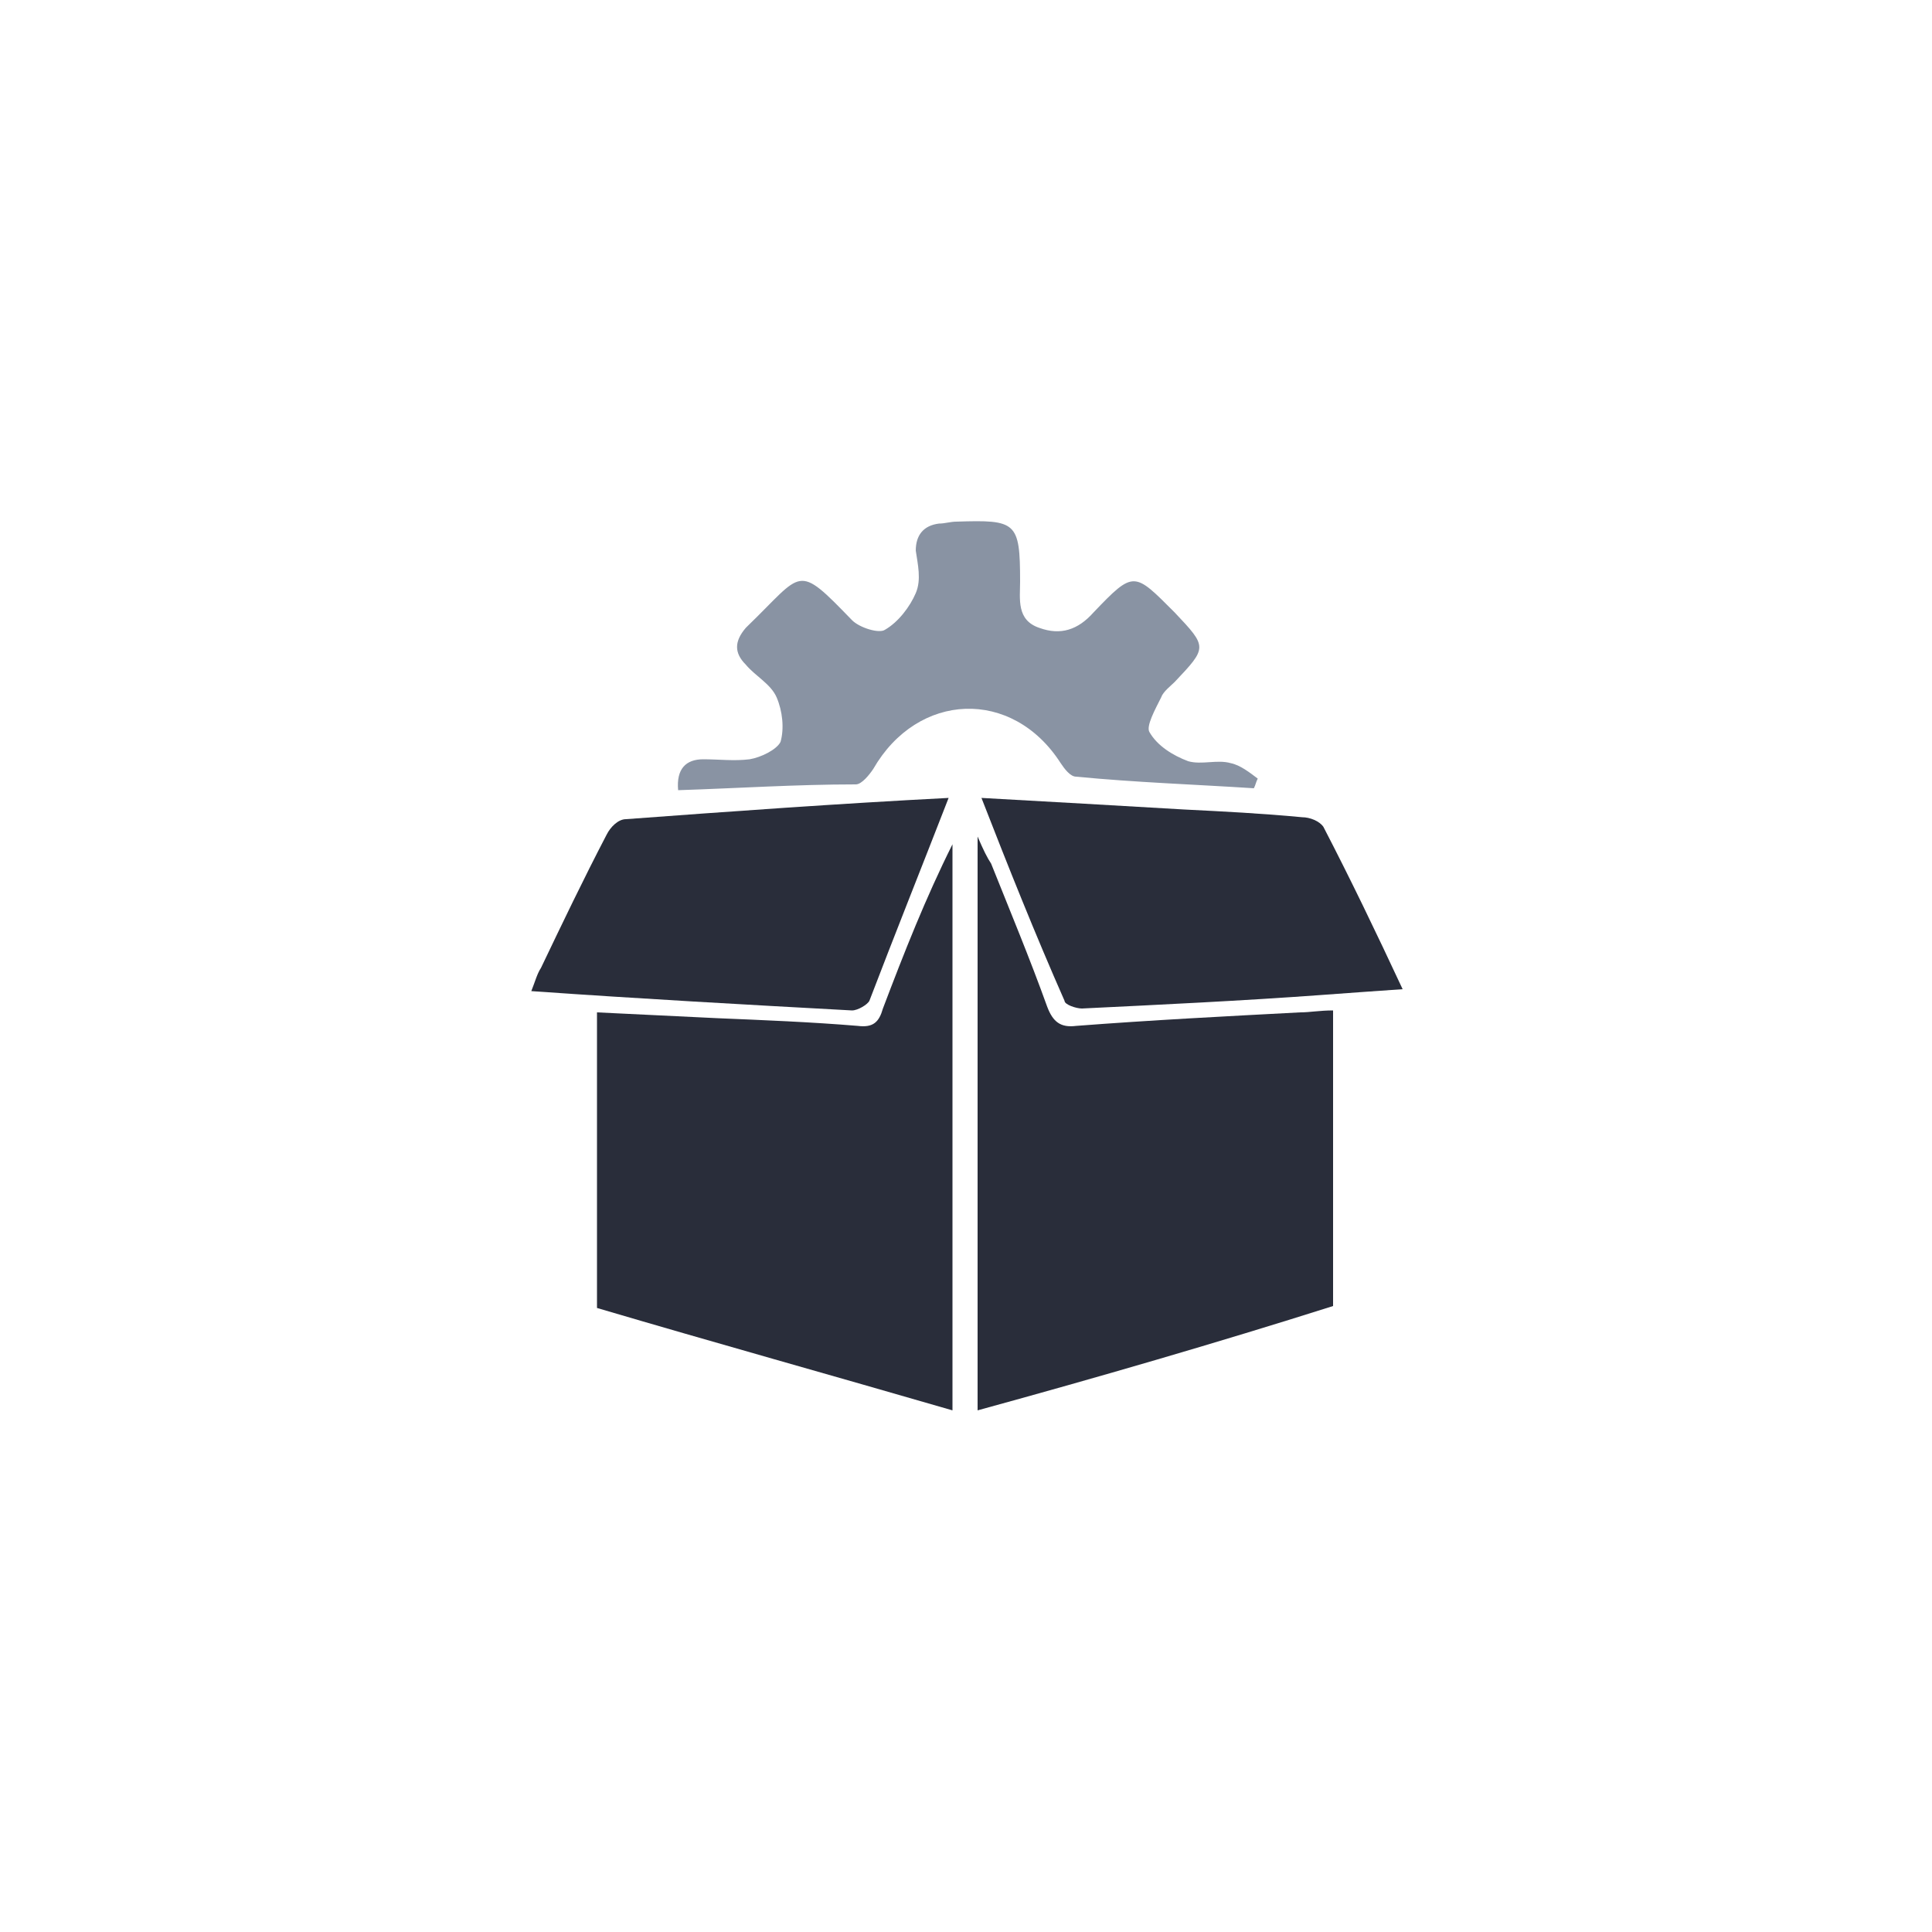
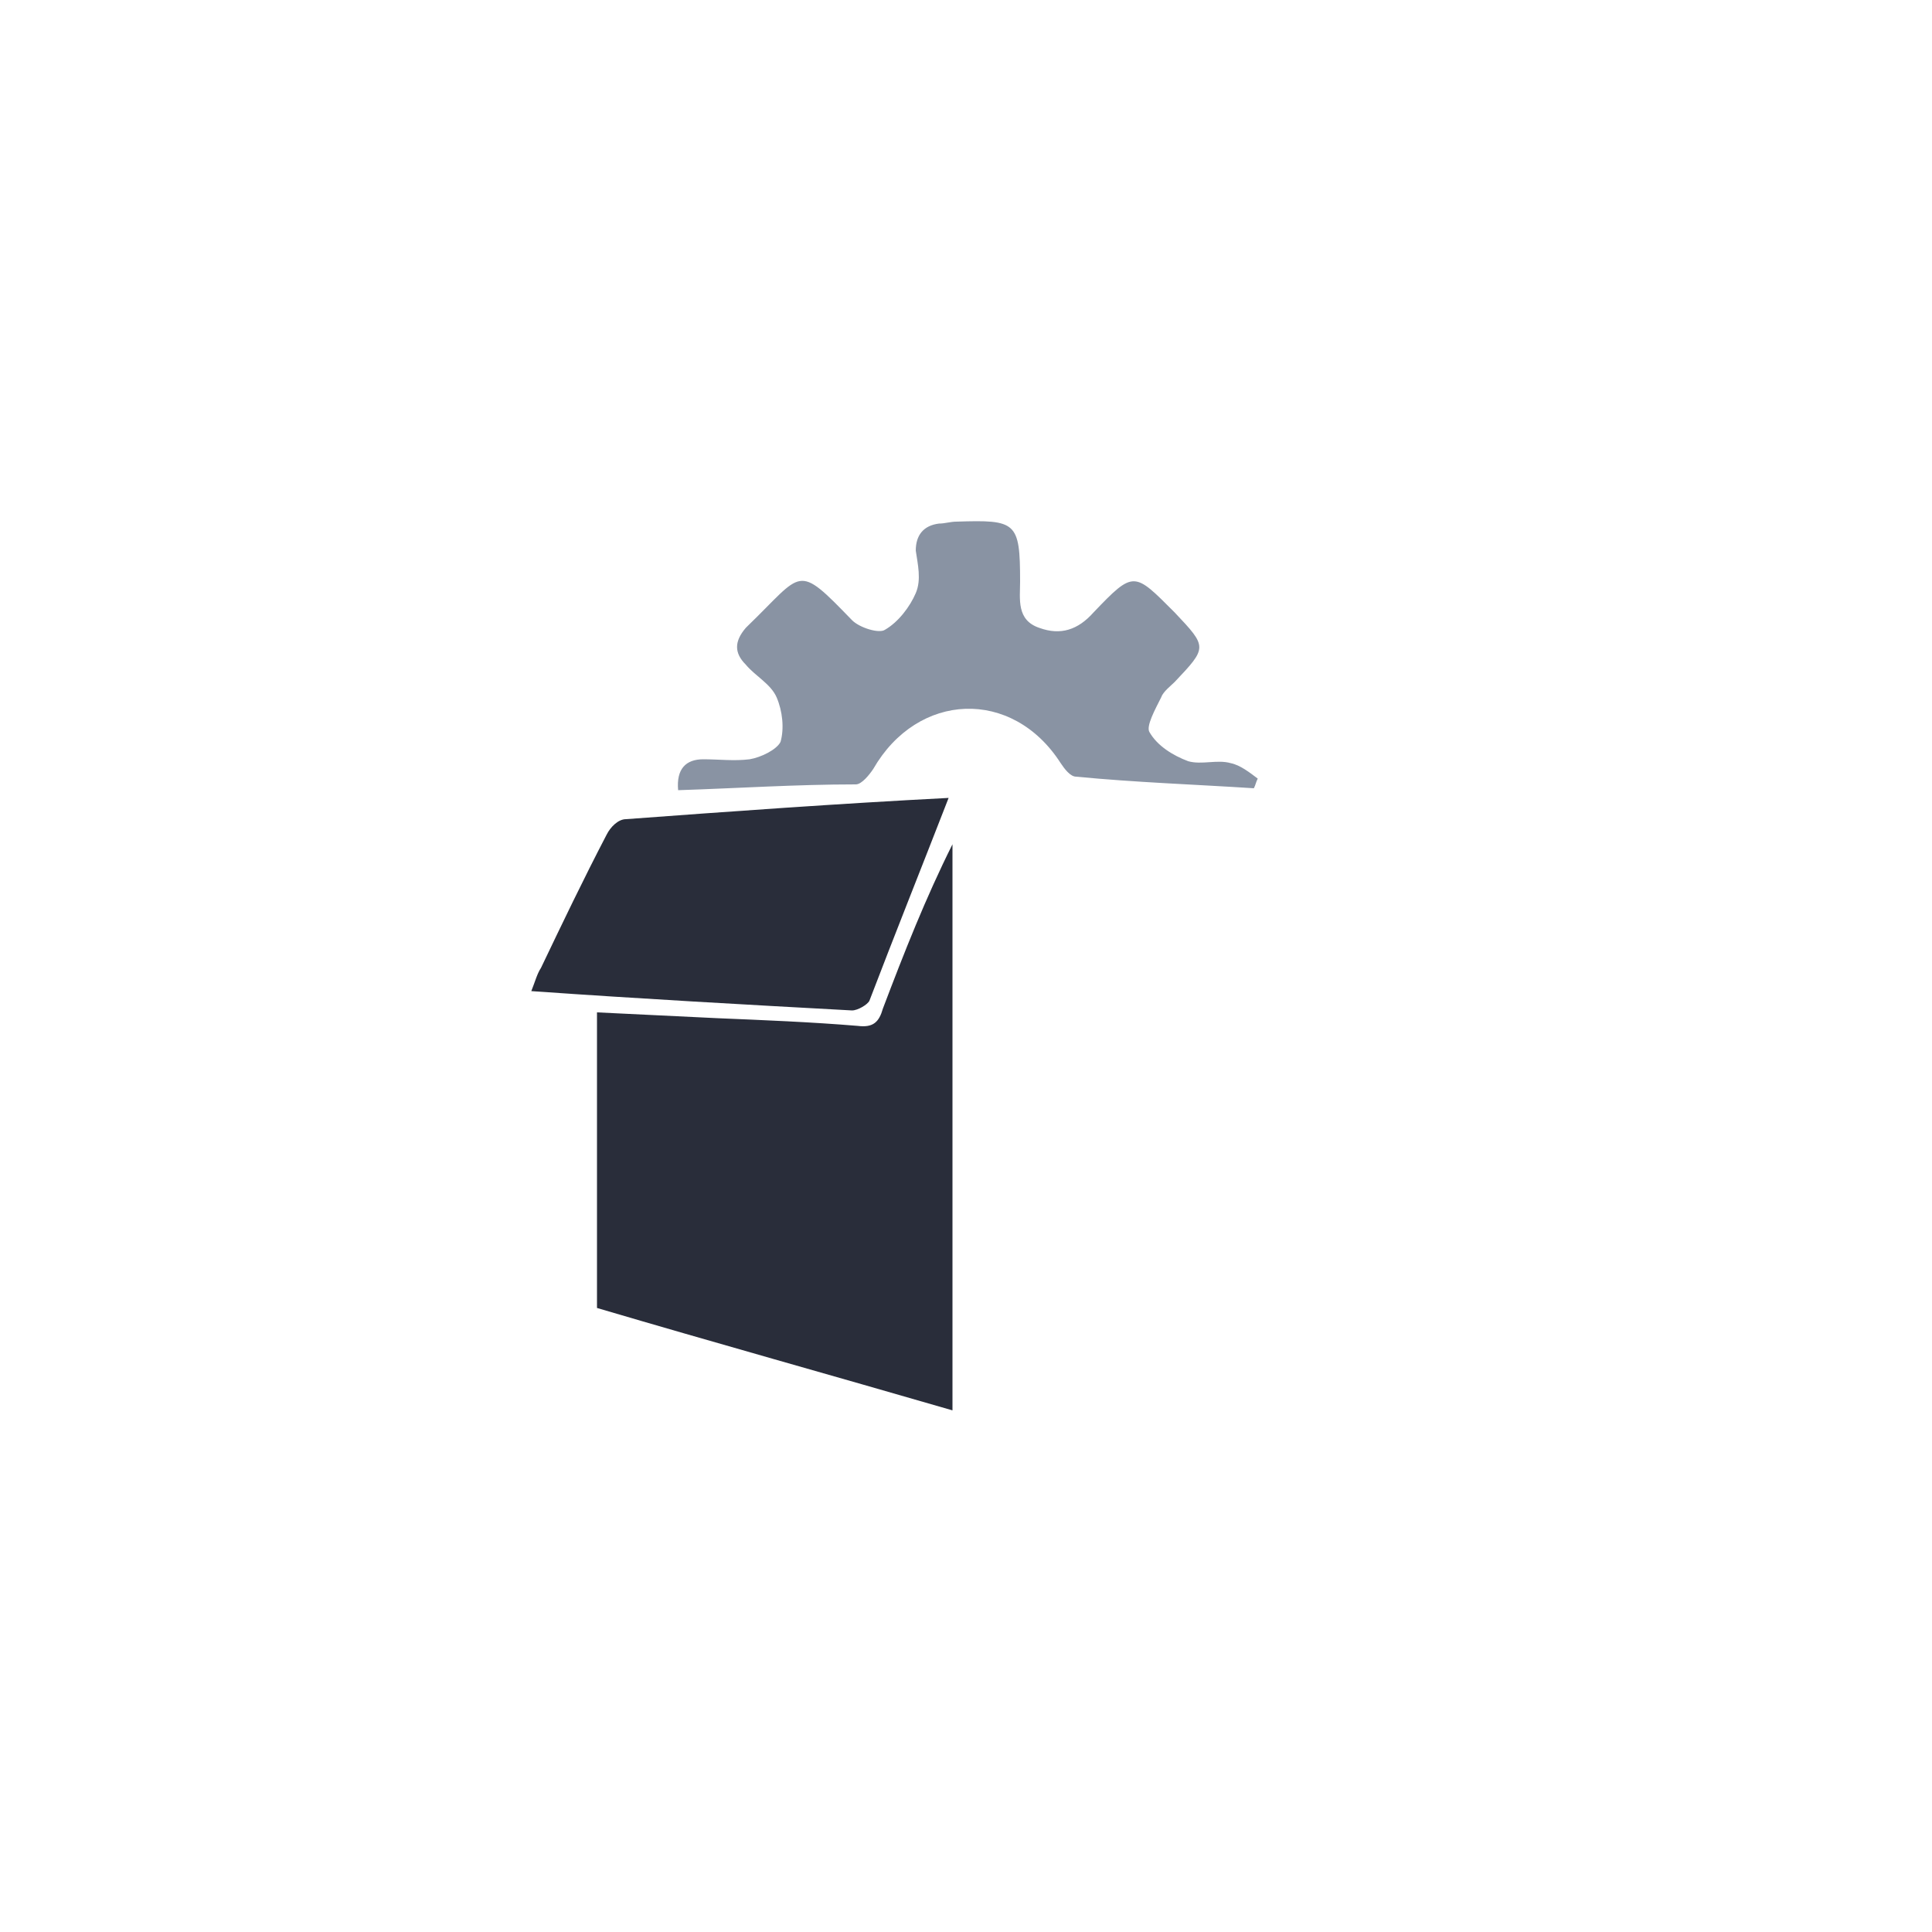
<svg xmlns="http://www.w3.org/2000/svg" version="1.1" x="0px" y="0px" viewBox="0 0 100 100" style="enable-background:new 0 0 100 100;" xml:space="preserve">
  <style type="text/css">
	.st0{fill:url(#SVGID_1_);}
	.st1{fill:none;stroke:url(#SVGID_2_);stroke-width:1.141;stroke-miterlimit:10;}
	.st2{opacity:0;}
	.st3{fill:#292D3A;}
	.st4{opacity:2.500000e-02;}
	.st5{opacity:5.000000e-02;}
	.st6{opacity:7.500000e-02;}
	.st7{opacity:0.1;}
	.st8{opacity:0.125;}
	.st9{opacity:0.15;}
	.st10{opacity:0.175;}
	.st11{opacity:0.2;}
	.st12{opacity:0.225;}
	.st13{opacity:0.25;}
	.st14{fill:url(#SVGID_3_);}
	.st15{opacity:0.5;}
	.st16{fill:url(#SVGID_4_);}
	.st17{opacity:0.19;}
	.st18{fill:url(#SVGID_5_);}
	.st19{fill:url(#SVGID_6_);}
	.st20{fill:url(#SVGID_7_);}
	.st21{fill:none;stroke:url(#SVGID_8_);stroke-width:1.141;stroke-miterlimit:10;}
	.st22{fill:url(#SVGID_9_);}
	.st23{fill:url(#SVGID_10_);}
	.st24{fill:url(#SVGID_11_);}
	.st25{fill:url(#SVGID_12_);}
	.st26{fill:url(#SVGID_13_);}
	.st27{fill:none;stroke:url(#SVGID_14_);stroke-width:1.141;stroke-miterlimit:10;}
	.st28{fill:url(#SVGID_15_);}
	.st29{fill:url(#SVGID_16_);}
	.st30{fill:url(#SVGID_17_);}
	.st31{fill:url(#SVGID_18_);}
	.st32{fill:url(#SVGID_19_);}
	.st33{fill:none;stroke:url(#SVGID_20_);stroke-width:1.141;stroke-miterlimit:10;}
	.st34{fill:url(#SVGID_21_);}
	.st35{fill:url(#SVGID_22_);}
	.st36{fill:url(#SVGID_23_);}
	.st37{fill:url(#SVGID_24_);}
	.st38{fill:url(#SVGID_25_);}
	.st39{fill:none;stroke:url(#SVGID_26_);stroke-width:1.141;stroke-miterlimit:10;}
	.st40{fill:url(#SVGID_27_);}
	.st41{fill:url(#SVGID_28_);}
	.st42{fill:url(#SVGID_29_);}
	.st43{fill:url(#SVGID_30_);}
	.st44{fill:url(#SVGID_31_);}
	.st45{fill:none;stroke:url(#SVGID_32_);stroke-width:1.141;stroke-miterlimit:10;}
	.st46{fill:url(#SVGID_33_);}
	.st47{fill:url(#SVGID_34_);}
	.st48{fill:url(#SVGID_35_);}
	.st49{fill:url(#SVGID_36_);}
	.st50{fill:url(#SVGID_37_);}
	.st51{fill:none;stroke:url(#SVGID_38_);stroke-width:1.141;stroke-miterlimit:10;}
	.st52{fill:url(#SVGID_39_);}
	.st53{fill:url(#SVGID_40_);}
	.st54{fill:url(#SVGID_41_);}
	.st55{fill:url(#SVGID_42_);}
	.st56{fill:url(#SVGID_43_);}
	.st57{fill:none;stroke:url(#SVGID_44_);stroke-width:1.141;stroke-miterlimit:10;}
	.st58{fill:url(#SVGID_45_);}
	.st59{fill:url(#SVGID_46_);}
	.st60{fill:url(#SVGID_47_);}
	.st61{fill:url(#SVGID_48_);}
	.st62{fill:url(#SVGID_49_);}
	.st63{fill:none;stroke:url(#SVGID_50_);stroke-width:1.141;stroke-miterlimit:10;}
	.st64{fill:url(#SVGID_51_);}
	.st65{fill:url(#SVGID_52_);}
	.st66{fill:url(#SVGID_53_);}
	.st67{fill:url(#SVGID_54_);}
	.st68{fill:url(#SVGID_55_);}
	.st69{fill:none;stroke:url(#SVGID_56_);stroke-width:1.141;stroke-miterlimit:10;}
	.st70{fill:url(#SVGID_57_);}
	.st71{fill:url(#SVGID_58_);}
	.st72{fill:url(#SVGID_59_);}
	.st73{fill:url(#SVGID_60_);}
	.st74{fill:url(#SVGID_61_);}
	.st75{fill:none;stroke:url(#SVGID_62_);stroke-width:1.141;stroke-miterlimit:10;}
	.st76{fill:url(#SVGID_63_);}
	.st77{fill:url(#SVGID_64_);}
	.st78{fill:url(#SVGID_65_);}
	.st79{fill:url(#SVGID_66_);}
	.st80{fill:url(#SVGID_67_);}
	.st81{fill:none;stroke:url(#SVGID_68_);stroke-width:1.141;stroke-miterlimit:10;}
	.st82{fill:url(#SVGID_69_);}
	.st83{fill:url(#SVGID_70_);}
	.st84{fill:url(#SVGID_71_);}
	.st85{fill:url(#SVGID_72_);}
	.st86{fill:url(#SVGID_73_);}
	.st87{fill:none;stroke:url(#SVGID_74_);stroke-width:1.141;stroke-miterlimit:10;}
	.st88{fill:url(#SVGID_75_);}
	.st89{fill:url(#SVGID_76_);}
	.st90{fill:url(#SVGID_77_);}
	.st91{fill:url(#SVGID_78_);}
	.st92{fill:url(#SVGID_79_);}
	.st93{fill:none;stroke:url(#SVGID_80_);stroke-width:1.141;stroke-miterlimit:10;}
	.st94{fill:url(#SVGID_81_);}
	.st95{fill:url(#SVGID_82_);}
	.st96{fill:url(#SVGID_83_);}
	.st97{fill:url(#SVGID_84_);}
	.st98{fill:url(#SVGID_85_);}
	.st99{fill:none;stroke:url(#SVGID_86_);stroke-width:1.141;stroke-miterlimit:10;}
	.st100{fill:url(#SVGID_87_);}
	.st101{fill:url(#SVGID_88_);}
	.st102{fill:url(#SVGID_89_);}
	.st103{fill:url(#SVGID_90_);}
	.st104{fill:url(#SVGID_91_);}
	.st105{fill:none;stroke:url(#SVGID_92_);stroke-width:1.141;stroke-miterlimit:10;}
	.st106{fill:url(#SVGID_93_);}
	.st107{fill:url(#SVGID_94_);}
	.st108{fill:url(#SVGID_95_);}
	.st109{fill:url(#SVGID_96_);}
	.st110{fill:url(#SVGID_97_);}
	.st111{fill:none;stroke:url(#SVGID_98_);stroke-width:1.141;stroke-miterlimit:10;}
	.st112{fill:url(#SVGID_99_);}
	.st113{fill:url(#SVGID_100_);}
	.st114{fill:url(#SVGID_101_);}
	.st115{fill:url(#SVGID_102_);}
	.st116{fill:url(#SVGID_103_);}
	.st117{fill:none;stroke:url(#SVGID_104_);stroke-width:1.141;stroke-miterlimit:10;}
	.st118{fill:url(#SVGID_105_);}
	.st119{fill:url(#SVGID_106_);}
	.st120{fill:url(#SVGID_107_);}
	.st121{fill:url(#SVGID_108_);}
	.st122{fill:url(#SVGID_109_);}
	.st123{fill:none;stroke:url(#SVGID_110_);stroke-width:1.141;stroke-miterlimit:10;}
	.st124{fill:url(#SVGID_111_);}
	.st125{fill:url(#SVGID_112_);}
	.st126{fill:url(#SVGID_113_);}
	.st127{fill:url(#SVGID_114_);}
	.st128{fill:url(#SVGID_115_);}
	.st129{fill:none;stroke:url(#SVGID_116_);stroke-width:1.141;stroke-miterlimit:10;}
	.st130{fill:url(#SVGID_117_);}
	.st131{fill:url(#SVGID_118_);}
	.st132{fill:url(#SVGID_119_);}
	.st133{fill:url(#SVGID_120_);}
	.st134{fill:url(#SVGID_121_);}
	.st135{fill:none;stroke:url(#SVGID_122_);stroke-width:1.141;stroke-miterlimit:10;}
	.st136{fill:url(#SVGID_123_);}
	.st137{fill:url(#SVGID_124_);}
	.st138{fill:url(#SVGID_125_);}
	.st139{fill:url(#SVGID_126_);}
	.st140{fill:url(#SVGID_127_);}
	.st141{fill:none;stroke:url(#SVGID_128_);stroke-width:1.141;stroke-miterlimit:10;}
	.st142{fill:url(#SVGID_129_);}
	.st143{fill:url(#SVGID_130_);}
	.st144{fill:url(#SVGID_131_);}
	.st145{fill:url(#SVGID_132_);}
	.st146{fill:url(#SVGID_133_);}
	.st147{fill:none;stroke:url(#SVGID_134_);stroke-width:1.141;stroke-miterlimit:10;}
	.st148{fill:url(#SVGID_135_);}
	.st149{fill:url(#SVGID_136_);}
	.st150{fill:url(#SVGID_137_);}
	.st151{fill:url(#SVGID_138_);}
	.st152{fill:url(#SVGID_139_);}
	.st153{fill:none;stroke:url(#SVGID_140_);stroke-width:1.141;stroke-miterlimit:10;}
	.st154{fill:url(#SVGID_141_);}
	.st155{fill:url(#SVGID_142_);}
	.st156{fill:url(#SVGID_143_);}
	.st157{fill:url(#SVGID_144_);}
	.st158{fill:url(#SVGID_145_);}
	.st159{fill:none;stroke:url(#SVGID_146_);stroke-width:1.141;stroke-miterlimit:10;}
	.st160{fill:url(#SVGID_147_);}
	.st161{fill:url(#SVGID_148_);}
	.st162{fill:url(#SVGID_149_);}
	.st163{fill:url(#SVGID_150_);}
	.st164{fill:url(#SVGID_151_);}
	.st165{fill:none;stroke:url(#SVGID_152_);stroke-width:1.141;stroke-miterlimit:10;}
	.st166{fill:url(#SVGID_153_);}
	.st167{fill:url(#SVGID_154_);}
	.st168{fill:url(#SVGID_155_);}
	.st169{fill:url(#SVGID_156_);}
	.st170{fill:url(#SVGID_157_);}
	.st171{fill:none;stroke:url(#SVGID_158_);stroke-width:1.141;stroke-miterlimit:10;}
	.st172{fill:url(#SVGID_159_);}
	.st173{fill:url(#SVGID_160_);}
	.st174{fill:url(#SVGID_161_);}
	.st175{fill:url(#SVGID_162_);}
	.st176{fill:url(#SVGID_163_);}
	.st177{fill:none;stroke:url(#SVGID_164_);stroke-width:1.141;stroke-miterlimit:10;}
	.st178{fill:url(#SVGID_165_);}
	.st179{fill:url(#SVGID_166_);}
	.st180{fill:url(#SVGID_167_);}
	.st181{fill:url(#SVGID_168_);}
	.st182{fill:url(#SVGID_169_);}
	.st183{fill:none;stroke:url(#SVGID_170_);stroke-width:1.141;stroke-miterlimit:10;}
	.st184{fill:url(#SVGID_171_);}
	.st185{fill:url(#SVGID_172_);}
	.st186{fill:url(#SVGID_173_);}
	.st187{fill:url(#SVGID_174_);}
	.st188{fill:url(#SVGID_175_);}
	.st189{fill:none;stroke:url(#SVGID_176_);stroke-width:1.141;stroke-miterlimit:10;}
	.st190{fill:url(#SVGID_177_);}
	.st191{fill:url(#SVGID_178_);}
	.st192{fill:url(#SVGID_179_);}
	.st193{fill:url(#SVGID_180_);}
	.st194{fill:url(#SVGID_181_);}
	.st195{fill:none;stroke:url(#SVGID_182_);stroke-width:1.141;stroke-miterlimit:10;}
	.st196{fill:url(#SVGID_183_);}
	.st197{fill:url(#SVGID_184_);}
	.st198{fill:url(#SVGID_185_);}
	.st199{fill:url(#SVGID_186_);}
	.st200{fill:url(#SVGID_187_);}
	.st201{fill:none;stroke:url(#SVGID_188_);stroke-width:1.141;stroke-miterlimit:10;}
	.st202{fill:url(#SVGID_189_);}
	.st203{fill:url(#SVGID_190_);}
	.st204{fill:url(#SVGID_191_);}
	.st205{fill:url(#SVGID_192_);}
	.st206{fill:url(#SVGID_193_);}
	.st207{fill:none;stroke:url(#SVGID_194_);stroke-width:1.141;stroke-miterlimit:10;}
	.st208{fill:url(#SVGID_195_);}
	.st209{fill:url(#SVGID_196_);}
	.st210{fill:url(#SVGID_197_);}
	.st211{fill:url(#SVGID_198_);}
	.st212{fill:url(#SVGID_199_);}
	.st213{fill:none;stroke:url(#SVGID_200_);stroke-width:1.141;stroke-miterlimit:10;}
	.st214{fill:url(#SVGID_201_);}
	.st215{fill:url(#SVGID_202_);}
	.st216{fill:url(#SVGID_203_);}
	.st217{fill:url(#SVGID_204_);}
	.st218{fill:url(#SVGID_205_);}
	.st219{fill:none;stroke:url(#SVGID_206_);stroke-width:1.141;stroke-miterlimit:10;}
	.st220{fill:url(#SVGID_207_);}
	.st221{fill:url(#SVGID_208_);}
	.st222{fill:url(#SVGID_209_);}
	.st223{fill:url(#SVGID_210_);}
	.st224{fill:url(#SVGID_211_);}
	.st225{fill:none;stroke:url(#SVGID_212_);stroke-width:1.141;stroke-miterlimit:10;}
	.st226{fill:url(#SVGID_213_);}
	.st227{fill:url(#SVGID_214_);}
	.st228{fill:url(#SVGID_215_);}
	.st229{fill:url(#SVGID_216_);}
	.st230{fill:url(#SVGID_217_);}
	.st231{fill:none;stroke:url(#SVGID_218_);stroke-width:1.141;stroke-miterlimit:10;}
	.st232{fill:url(#SVGID_219_);}
	.st233{fill:url(#SVGID_220_);}
	.st234{fill:url(#SVGID_221_);}
	.st235{fill:url(#SVGID_222_);}
	.st236{fill:url(#SVGID_223_);}
	.st237{fill:none;stroke:url(#SVGID_224_);stroke-width:1.141;stroke-miterlimit:10;}
	.st238{fill:url(#SVGID_225_);}
	.st239{fill:url(#SVGID_226_);}
	.st240{fill:url(#SVGID_227_);}
	.st241{fill:url(#SVGID_228_);}
	.st242{fill:url(#SVGID_229_);}
	.st243{fill:none;stroke:url(#SVGID_230_);stroke-width:1.141;stroke-miterlimit:10;}
	.st244{fill:url(#SVGID_231_);}
	.st245{fill:url(#SVGID_232_);}
	.st246{fill:url(#SVGID_233_);}
	.st247{fill:url(#SVGID_234_);}
	.st248{fill:url(#SVGID_235_);}
	.st249{fill:none;stroke:url(#SVGID_236_);stroke-width:1.141;stroke-miterlimit:10;}
	.st250{fill:url(#SVGID_237_);}
	.st251{fill:url(#SVGID_238_);}
	.st252{fill:url(#SVGID_239_);}
	.st253{fill:url(#SVGID_240_);}
	.st254{fill:url(#SVGID_241_);}
	.st255{fill:none;stroke:url(#SVGID_242_);stroke-width:1.141;stroke-miterlimit:10;}
	.st256{fill:url(#SVGID_243_);}
	.st257{fill:url(#SVGID_244_);}
	.st258{fill:url(#SVGID_245_);}
	.st259{fill:url(#SVGID_246_);}
	.st260{fill:url(#SVGID_247_);}
	.st261{fill:none;stroke:url(#SVGID_248_);stroke-width:1.141;stroke-miterlimit:10;}
	.st262{fill:url(#SVGID_249_);}
	.st263{fill:url(#SVGID_250_);}
	.st264{fill:url(#SVGID_251_);}
	.st265{fill:url(#SVGID_252_);}
	.st266{fill:url(#SVGID_253_);}
	.st267{fill:none;stroke:url(#SVGID_254_);stroke-width:1.141;stroke-miterlimit:10;}
	.st268{fill:url(#SVGID_255_);}
	.st269{fill:url(#SVGID_256_);}
	.st270{fill:url(#SVGID_257_);}
	.st271{fill:url(#SVGID_258_);}
	.st272{fill:url(#SVGID_259_);}
	.st273{fill:none;stroke:url(#SVGID_260_);stroke-width:1.141;stroke-miterlimit:10;}
	.st274{fill:url(#SVGID_261_);}
	.st275{fill:url(#SVGID_262_);}
	.st276{fill:url(#SVGID_263_);}
	.st277{fill:url(#SVGID_264_);}
	.st278{fill:url(#SVGID_265_);}
	.st279{fill:none;stroke:url(#SVGID_266_);stroke-width:1.141;stroke-miterlimit:10;}
	.st280{fill:url(#SVGID_267_);}
	.st281{fill:url(#SVGID_268_);}
	.st282{fill:url(#SVGID_269_);}
	.st283{fill:url(#SVGID_270_);}
	.st284{fill:url(#SVGID_271_);}
	.st285{fill:none;stroke:url(#SVGID_272_);stroke-width:1.141;stroke-miterlimit:10;}
	.st286{fill:url(#SVGID_273_);}
	.st287{fill:url(#SVGID_274_);}
	.st288{fill:url(#SVGID_275_);}
	.st289{fill:url(#SVGID_276_);}
	.st290{fill:url(#SVGID_277_);}
	.st291{fill:none;stroke:url(#SVGID_278_);stroke-width:1.141;stroke-miterlimit:10;}
	.st292{fill:url(#SVGID_279_);}
	.st293{fill:url(#SVGID_280_);}
	.st294{fill:url(#SVGID_281_);}
	.st295{fill:url(#SVGID_282_);}
	.st296{fill:url(#SVGID_283_);}
	.st297{fill:none;stroke:url(#SVGID_284_);stroke-width:1.141;stroke-miterlimit:10;}
	.st298{fill:url(#SVGID_285_);}
	.st299{fill:url(#SVGID_286_);}
	.st300{fill:url(#SVGID_287_);}
	.st301{fill:url(#SVGID_288_);}
	.st302{fill:url(#SVGID_289_);}
	.st303{fill:none;stroke:url(#SVGID_290_);stroke-width:1.141;stroke-miterlimit:10;}
	.st304{fill:url(#SVGID_291_);}
	.st305{fill:url(#SVGID_292_);}
	.st306{fill:url(#SVGID_293_);}
	.st307{fill:url(#SVGID_294_);}
	.st308{fill:url(#SVGID_295_);}
	.st309{fill:none;stroke:url(#SVGID_296_);stroke-width:1.141;stroke-miterlimit:10;}
	.st310{fill:url(#SVGID_297_);}
	.st311{fill:url(#SVGID_298_);}
	.st312{fill:url(#SVGID_299_);}
	.st313{fill:url(#SVGID_300_);}
	.st314{fill:url(#SVGID_301_);}
	.st315{fill:none;stroke:url(#SVGID_302_);stroke-width:1.141;stroke-miterlimit:10;}
	.st316{fill:url(#SVGID_303_);}
	.st317{fill:url(#SVGID_304_);}
	.st318{fill:url(#SVGID_305_);}
	.st319{fill:url(#SVGID_306_);}
	.st320{fill:url(#SVGID_307_);}
	.st321{fill:none;stroke:url(#SVGID_308_);stroke-width:1.141;stroke-miterlimit:10;}
	.st322{fill:url(#SVGID_309_);}
	.st323{fill:url(#SVGID_310_);}
	.st324{fill:url(#SVGID_311_);}
	.st325{fill:url(#SVGID_312_);}
	.st326{fill:url(#SVGID_313_);}
	.st327{fill:none;stroke:url(#SVGID_314_);stroke-width:1.141;stroke-miterlimit:10;}
	.st328{fill:url(#SVGID_315_);}
	.st329{fill:url(#SVGID_316_);}
	.st330{fill:url(#SVGID_317_);}
	.st331{fill:url(#SVGID_318_);}
	.st332{fill:url(#SVGID_319_);}
	.st333{fill:none;stroke:url(#SVGID_320_);stroke-width:1.141;stroke-miterlimit:10;}
	.st334{fill:url(#SVGID_321_);}
	.st335{fill:url(#SVGID_322_);}
	.st336{fill:url(#SVGID_323_);}
	.st337{fill:url(#SVGID_324_);}
	.st338{fill:url(#SVGID_325_);}
	.st339{fill:none;stroke:url(#SVGID_326_);stroke-width:1.141;stroke-miterlimit:10;}
	.st340{fill:url(#SVGID_327_);}
	.st341{fill:url(#SVGID_328_);}
	.st342{fill:url(#SVGID_329_);}
	.st343{fill:url(#SVGID_330_);}
	.st344{fill:url(#SVGID_331_);}
	.st345{fill:none;stroke:url(#SVGID_332_);stroke-width:1.141;stroke-miterlimit:10;}
	.st346{fill:url(#SVGID_333_);}
	.st347{fill:url(#SVGID_334_);}
	.st348{fill:url(#SVGID_335_);}
	.st349{fill:url(#SVGID_336_);}
	.st350{fill:url(#SVGID_337_);}
	.st351{fill:none;stroke:url(#SVGID_338_);stroke-width:1.141;stroke-miterlimit:10;}
	.st352{fill:url(#SVGID_339_);}
	.st353{fill:url(#SVGID_340_);}
	.st354{fill:url(#SVGID_341_);}
	.st355{fill:url(#SVGID_342_);}
	.st356{fill:url(#SVGID_343_);}
	.st357{fill:none;stroke:url(#SVGID_344_);stroke-width:1.141;stroke-miterlimit:10;}
	.st358{fill:url(#SVGID_345_);}
	.st359{fill:url(#SVGID_346_);}
	.st360{fill:url(#SVGID_347_);}
	.st361{fill:url(#SVGID_348_);}
	.st362{fill:url(#SVGID_349_);}
	.st363{fill:none;stroke:url(#SVGID_350_);stroke-width:1.141;stroke-miterlimit:10;}
	.st364{fill:url(#SVGID_351_);}
	.st365{fill:url(#SVGID_352_);}
	.st366{fill:url(#SVGID_353_);}
	.st367{fill:url(#SVGID_354_);}
	.st368{fill:url(#SVGID_355_);}
	.st369{fill:none;stroke:url(#SVGID_356_);stroke-width:1.141;stroke-miterlimit:10;}
	.st370{fill:url(#SVGID_357_);}
	.st371{fill:url(#SVGID_358_);}
	.st372{fill:url(#SVGID_359_);}
	.st373{fill:url(#SVGID_360_);}
	.st374{fill:url(#SVGID_361_);}
	.st375{fill:none;stroke:url(#SVGID_362_);stroke-width:1.141;stroke-miterlimit:10;}
	.st376{fill:url(#SVGID_363_);}
	.st377{fill:url(#SVGID_364_);}
	.st378{fill:url(#SVGID_365_);}
	.st379{fill:url(#SVGID_366_);}
	.st380{fill:url(#SVGID_367_);}
	.st381{fill:none;stroke:url(#SVGID_368_);stroke-width:1.141;stroke-miterlimit:10;}
	.st382{fill:url(#SVGID_369_);}
	.st383{fill:url(#SVGID_370_);}
	.st384{fill:url(#SVGID_371_);}
	.st385{fill:url(#SVGID_372_);}
	.st386{fill:url(#SVGID_373_);}
	.st387{fill:none;stroke:url(#SVGID_374_);stroke-width:1.141;stroke-miterlimit:10;}
	.st388{fill:url(#SVGID_375_);}
	.st389{fill:url(#SVGID_376_);}
	.st390{fill:url(#SVGID_377_);}
	.st391{fill:url(#SVGID_378_);}
	.st392{fill:url(#SVGID_379_);}
	.st393{fill:none;stroke:url(#SVGID_380_);stroke-width:1.141;stroke-miterlimit:10;}
	.st394{fill:url(#SVGID_381_);}
	.st395{fill:url(#SVGID_382_);}
	.st396{fill:url(#SVGID_383_);}
	.st397{fill:url(#SVGID_384_);}
	.st398{fill:url(#SVGID_385_);}
	.st399{fill:none;stroke:url(#SVGID_386_);stroke-width:1.141;stroke-miterlimit:10;}
	.st400{fill:url(#SVGID_387_);}
	.st401{fill:url(#SVGID_388_);}
	.st402{fill:url(#SVGID_389_);}
	.st403{fill:url(#SVGID_390_);}
	.st404{fill:url(#SVGID_391_);}
	.st405{fill:none;stroke:url(#SVGID_392_);stroke-width:1.141;stroke-miterlimit:10;}
	.st406{fill:url(#SVGID_393_);}
	.st407{fill:url(#SVGID_394_);}
	.st408{fill:url(#SVGID_395_);}
	.st409{fill:url(#SVGID_396_);}
	.st410{fill:url(#SVGID_397_);}
	.st411{fill:none;stroke:url(#SVGID_398_);stroke-width:1.141;stroke-miterlimit:10;}
	.st412{fill:url(#SVGID_399_);}
	.st413{fill:url(#SVGID_400_);}
	.st414{fill:url(#SVGID_401_);}
	.st415{fill:url(#SVGID_402_);}
	.st416{fill:url(#SVGID_403_);}
	.st417{fill:none;stroke:url(#SVGID_404_);stroke-width:1.141;stroke-miterlimit:10;}
	.st418{fill:url(#SVGID_405_);}
	.st419{fill:url(#SVGID_406_);}
	.st420{fill:url(#SVGID_407_);}
	.st421{fill:url(#SVGID_408_);}
	.st422{fill:url(#SVGID_409_);}
	.st423{fill:none;stroke:url(#SVGID_410_);stroke-width:1.141;stroke-miterlimit:10;}
	.st424{fill:url(#SVGID_411_);}
	.st425{fill:url(#SVGID_412_);}
	.st426{fill:url(#SVGID_413_);}
	.st427{fill:url(#SVGID_414_);}
	.st428{fill:url(#SVGID_415_);}
	.st429{fill:none;stroke:url(#SVGID_416_);stroke-width:1.141;stroke-miterlimit:10;}
	.st430{fill:url(#SVGID_417_);}
	.st431{fill:url(#SVGID_418_);}
	.st432{fill:url(#SVGID_419_);}
	.st433{fill:url(#SVGID_420_);}
	.st434{fill:url(#SVGID_421_);}
	.st435{fill:none;stroke:url(#SVGID_422_);stroke-width:1.141;stroke-miterlimit:10;}
	.st436{fill:url(#SVGID_423_);}
	.st437{fill:url(#SVGID_424_);}
	.st438{fill:url(#SVGID_425_);}
	.st439{fill:url(#SVGID_426_);}
	.st440{fill:url(#SVGID_427_);}
	.st441{fill:none;stroke:url(#SVGID_428_);stroke-width:1.141;stroke-miterlimit:10;}
	.st442{fill:url(#SVGID_429_);}
	.st443{fill:url(#SVGID_430_);}
	.st444{fill:url(#SVGID_431_);}
	.st445{fill:url(#SVGID_432_);}
	.st446{fill:url(#SVGID_433_);}
	.st447{fill:none;stroke:url(#SVGID_434_);stroke-width:1.141;stroke-miterlimit:10;}
	.st448{fill:url(#SVGID_435_);}
	.st449{fill:url(#SVGID_436_);}
	.st450{fill:url(#SVGID_437_);}
	.st451{fill:url(#SVGID_438_);}
	.st452{fill:url(#SVGID_439_);}
	.st453{fill:none;stroke:url(#SVGID_440_);stroke-width:1.141;stroke-miterlimit:10;}
	.st454{fill:url(#SVGID_441_);}
	.st455{fill:url(#SVGID_442_);}
	.st456{fill:url(#SVGID_443_);}
	.st457{fill:url(#SVGID_444_);}
	.st458{fill:url(#SVGID_445_);}
	.st459{fill:none;stroke:url(#SVGID_446_);stroke-width:1.141;stroke-miterlimit:10;}
	.st460{fill:url(#SVGID_447_);}
	.st461{fill:url(#SVGID_448_);}
	.st462{fill:url(#SVGID_449_);}
	.st463{fill:url(#SVGID_450_);}
	.st464{fill:url(#SVGID_451_);}
	.st465{fill:none;stroke:url(#SVGID_452_);stroke-width:1.141;stroke-miterlimit:10;}
	.st466{fill:url(#SVGID_453_);}
	.st467{fill:url(#SVGID_454_);}
	.st468{fill:url(#SVGID_455_);}
	.st469{fill:url(#SVGID_456_);}
	.st470{fill:url(#SVGID_457_);}
	.st471{fill:none;stroke:url(#SVGID_458_);stroke-width:1.141;stroke-miterlimit:10;}
	.st472{fill:url(#SVGID_459_);}
	.st473{fill:url(#SVGID_460_);}
	.st474{fill:url(#SVGID_461_);}
	.st475{fill:url(#SVGID_462_);}
	.st476{fill:url(#SVGID_463_);}
	.st477{fill:none;stroke:url(#SVGID_464_);stroke-width:1.141;stroke-miterlimit:10;}
	.st478{fill:url(#SVGID_465_);}
	.st479{fill:url(#SVGID_466_);}
	.st480{fill:url(#SVGID_467_);}
	.st481{fill:url(#SVGID_468_);}
	.st482{fill:url(#SVGID_469_);}
	.st483{fill:none;stroke:url(#SVGID_470_);stroke-width:1.141;stroke-miterlimit:10;}
	.st484{fill:url(#SVGID_471_);}
	.st485{fill:url(#SVGID_472_);}
	.st486{fill:url(#SVGID_473_);}
	.st487{fill:url(#SVGID_474_);}
	.st488{fill:url(#SVGID_475_);}
	.st489{fill:none;stroke:url(#SVGID_476_);stroke-width:1.141;stroke-miterlimit:10;}
	.st490{fill:url(#SVGID_477_);}
	.st491{fill:url(#SVGID_478_);}
	.st492{fill:url(#SVGID_479_);}
	.st493{fill:url(#SVGID_480_);}
	.st494{fill:url(#SVGID_481_);}
	.st495{fill:none;stroke:url(#SVGID_482_);stroke-width:1.141;stroke-miterlimit:10;}
	.st496{fill:url(#SVGID_483_);}
	.st497{fill:url(#SVGID_484_);}
	.st498{fill:url(#SVGID_485_);}
	.st499{fill:url(#SVGID_486_);}
	.st500{fill:url(#SVGID_487_);}
	.st501{fill:none;stroke:url(#SVGID_488_);stroke-width:1.141;stroke-miterlimit:10;}
	.st502{fill:url(#SVGID_489_);}
	.st503{fill:url(#SVGID_490_);}
	.st504{fill:url(#SVGID_491_);}
	.st505{fill:url(#SVGID_492_);}
	.st506{fill:url(#SVGID_493_);}
	.st507{fill:none;stroke:url(#SVGID_494_);stroke-width:1.141;stroke-miterlimit:10;}
	.st508{fill:url(#SVGID_495_);}
	.st509{fill:url(#SVGID_496_);}
	.st510{fill:url(#SVGID_497_);}
	.st511{fill:url(#SVGID_498_);}
	.st512{fill:url(#SVGID_499_);}
	.st513{fill:none;stroke:url(#SVGID_500_);stroke-width:1.141;stroke-miterlimit:10;}
	.st514{fill:url(#SVGID_501_);}
	.st515{fill:url(#SVGID_502_);}
	.st516{fill:url(#SVGID_503_);}
	.st517{fill:url(#SVGID_504_);}
	.st518{fill:url(#SVGID_505_);}
	.st519{fill:none;stroke:url(#SVGID_506_);stroke-width:1.141;stroke-miterlimit:10;}
	.st520{fill:url(#SVGID_507_);}
	.st521{fill:url(#SVGID_508_);}
	.st522{fill:url(#SVGID_509_);}
	.st523{fill:url(#SVGID_510_);}
	.st524{fill:url(#SVGID_511_);}
	.st525{fill:none;stroke:url(#SVGID_512_);stroke-width:1.141;stroke-miterlimit:10;}
	.st526{fill:url(#SVGID_513_);}
	.st527{fill:url(#SVGID_514_);}
	.st528{fill:url(#SVGID_515_);}
	.st529{fill:url(#SVGID_516_);}
	.st530{fill:url(#SVGID_517_);}
	.st531{fill:none;stroke:url(#SVGID_518_);stroke-width:1.141;stroke-miterlimit:10;}
	.st532{fill:url(#SVGID_519_);}
	.st533{fill:url(#SVGID_520_);}
	.st534{fill:url(#SVGID_521_);}
	.st535{fill:url(#SVGID_522_);}
	.st536{fill:url(#SVGID_523_);}
	.st537{fill:none;stroke:url(#SVGID_524_);stroke-width:1.141;stroke-miterlimit:10;}
	.st538{fill:url(#SVGID_525_);}
	.st539{fill:url(#SVGID_526_);}
	.st540{fill:url(#SVGID_527_);}
	.st541{fill:url(#SVGID_528_);}
	.st542{fill:url(#SVGID_529_);}
	.st543{fill:none;stroke:url(#SVGID_530_);stroke-width:1.141;stroke-miterlimit:10;}
	.st544{fill:url(#SVGID_531_);}
	.st545{fill:url(#SVGID_532_);}
	.st546{fill:url(#SVGID_533_);}
	.st547{fill:url(#SVGID_534_);}
	.st548{fill:url(#SVGID_535_);}
	.st549{fill:none;stroke:url(#SVGID_536_);stroke-width:1.141;stroke-miterlimit:10;}
	.st550{fill:url(#SVGID_537_);}
	.st551{fill:url(#SVGID_538_);}
	.st552{fill:url(#SVGID_539_);}
	.st553{fill:url(#SVGID_540_);}
	.st554{fill:url(#SVGID_541_);}
	.st555{fill:none;stroke:url(#SVGID_542_);stroke-width:1.141;stroke-miterlimit:10;}
	.st556{fill:url(#SVGID_543_);}
	.st557{fill:url(#SVGID_544_);}
	.st558{fill:url(#SVGID_545_);}
	.st559{fill:url(#SVGID_546_);}
	.st560{fill:url(#SVGID_547_);}
	.st561{fill:none;stroke:url(#SVGID_548_);stroke-width:1.141;stroke-miterlimit:10;}
	.st562{fill:url(#SVGID_549_);}
	.st563{fill:url(#SVGID_550_);}
	.st564{fill:url(#SVGID_551_);}
	.st565{fill:url(#SVGID_552_);}
	.st566{fill:url(#SVGID_553_);}
	.st567{fill:none;stroke:url(#SVGID_554_);stroke-width:1.141;stroke-miterlimit:10;}
	.st568{fill:url(#SVGID_555_);}
	.st569{fill:url(#SVGID_556_);}
	.st570{fill:url(#SVGID_557_);}
	.st571{fill:url(#SVGID_558_);}
	.st572{fill:url(#SVGID_559_);}
	.st573{fill:none;stroke:url(#SVGID_560_);stroke-width:1.141;stroke-miterlimit:10;}
	.st574{fill:url(#SVGID_561_);}
	.st575{fill:url(#SVGID_562_);}
	.st576{fill:url(#SVGID_563_);}
	.st577{fill:url(#SVGID_564_);}
	.st578{fill:url(#SVGID_565_);}
	.st579{fill:none;stroke:url(#SVGID_566_);stroke-width:1.141;stroke-miterlimit:10;}
	.st580{fill:url(#SVGID_567_);}
	.st581{fill:url(#SVGID_568_);}
	.st582{fill:url(#SVGID_569_);}
	.st583{fill:url(#SVGID_570_);}
	.st584{fill:url(#SVGID_571_);}
	.st585{fill:none;stroke:url(#SVGID_572_);stroke-width:1.141;stroke-miterlimit:10;}
	.st586{fill:url(#SVGID_573_);}
	.st587{fill:url(#SVGID_574_);}
	.st588{fill:url(#SVGID_575_);}
	.st589{fill:url(#SVGID_576_);}
	.st590{fill:url(#SVGID_577_);}
	.st591{fill:none;stroke:url(#SVGID_578_);stroke-width:1.141;stroke-miterlimit:10;}
	.st592{fill:url(#SVGID_579_);}
	.st593{fill:url(#SVGID_580_);}
	.st594{fill:url(#SVGID_581_);}
	.st595{fill:url(#SVGID_582_);}
	.st596{fill:url(#SVGID_583_);}
	.st597{fill:none;stroke:url(#SVGID_584_);stroke-width:1.141;stroke-miterlimit:10;}
	.st598{fill:url(#SVGID_585_);}
	.st599{fill:url(#SVGID_586_);}
	.st600{fill:url(#SVGID_587_);}
	.st601{fill:url(#SVGID_588_);}
	.st602{fill:url(#SVGID_589_);}
	.st603{fill:none;stroke:url(#SVGID_590_);stroke-width:1.141;stroke-miterlimit:10;}
	.st604{fill:url(#SVGID_591_);}
	.st605{fill:url(#SVGID_592_);}
	.st606{fill:url(#SVGID_593_);}
	.st607{fill:url(#SVGID_594_);}
	.st608{fill:url(#SVGID_595_);}
	.st609{fill:none;stroke:url(#SVGID_596_);stroke-width:1.141;stroke-miterlimit:10;}
	.st610{fill:url(#SVGID_597_);}
	.st611{fill:url(#SVGID_598_);}
	.st612{fill:url(#SVGID_599_);}
	.st613{fill:url(#SVGID_600_);}
	.st614{fill:url(#SVGID_601_);}
	.st615{fill:none;stroke:url(#SVGID_602_);stroke-width:1.141;stroke-miterlimit:10;}
	.st616{fill:url(#SVGID_603_);}
	.st617{fill:url(#SVGID_604_);}
	.st618{fill:url(#SVGID_605_);}
	.st619{fill:url(#SVGID_606_);}
	.st620{fill:url(#SVGID_607_);}
	.st621{fill:none;stroke:url(#SVGID_608_);stroke-width:1.141;stroke-miterlimit:10;}
	.st622{fill:url(#SVGID_609_);}
	.st623{fill:url(#SVGID_610_);}
	.st624{fill:url(#SVGID_611_);}
	.st625{fill:url(#SVGID_612_);}
	.st626{fill:url(#SVGID_613_);}
	.st627{fill:none;stroke:url(#SVGID_614_);stroke-width:1.141;stroke-miterlimit:10;}
	.st628{fill:url(#SVGID_615_);}
	.st629{fill:url(#SVGID_616_);}
	.st630{fill:url(#SVGID_617_);}
	.st631{fill:url(#SVGID_618_);}
	.st632{fill:url(#SVGID_619_);}
	.st633{fill:none;stroke:url(#SVGID_620_);stroke-width:1.141;stroke-miterlimit:10;}
	.st634{fill:url(#SVGID_621_);}
	.st635{fill:url(#SVGID_622_);}
	.st636{fill:url(#SVGID_623_);}
	.st637{fill:url(#SVGID_624_);}
	.st638{fill:url(#SVGID_625_);}
	.st639{fill:none;stroke:url(#SVGID_626_);stroke-width:1.141;stroke-miterlimit:10;}
	.st640{fill:url(#SVGID_627_);}
	.st641{fill:url(#SVGID_628_);}
	.st642{fill:url(#SVGID_629_);}
	.st643{fill:url(#SVGID_630_);}
	.st644{fill:url(#SVGID_631_);}
	.st645{fill:none;stroke:url(#SVGID_632_);stroke-width:1.141;stroke-miterlimit:10;}
	.st646{fill:url(#SVGID_633_);}
	.st647{fill:url(#SVGID_634_);}
	.st648{fill:url(#SVGID_635_);}
	.st649{fill:url(#SVGID_636_);}
	.st650{fill:url(#SVGID_637_);}
	.st651{fill:none;stroke:url(#SVGID_638_);stroke-width:1.141;stroke-miterlimit:10;}
	.st652{fill:url(#SVGID_639_);}
	.st653{fill:url(#SVGID_640_);}
	.st654{fill:url(#SVGID_641_);}
	.st655{fill:url(#SVGID_642_);}
	.st656{fill:url(#SVGID_643_);}
	.st657{fill:none;stroke:url(#SVGID_644_);stroke-width:1.141;stroke-miterlimit:10;}
	.st658{fill:url(#SVGID_645_);}
	.st659{fill:url(#SVGID_646_);}
	.st660{fill:url(#SVGID_647_);}
	.st661{fill:url(#SVGID_648_);}
	.st662{fill:url(#SVGID_649_);}
	.st663{fill:none;stroke:url(#SVGID_650_);stroke-width:1.141;stroke-miterlimit:10;}
	.st664{fill:url(#SVGID_651_);}
	.st665{fill:url(#SVGID_652_);}
	.st666{fill:url(#SVGID_653_);}
	.st667{fill:url(#SVGID_654_);}
	.st668{fill:url(#SVGID_655_);}
	.st669{fill:none;stroke:url(#SVGID_656_);stroke-width:1.141;stroke-miterlimit:10;}
	.st670{fill:url(#SVGID_657_);}
	.st671{fill:url(#SVGID_658_);}
	.st672{fill:url(#SVGID_659_);}
	.st673{fill:url(#SVGID_660_);}
	.st674{fill:url(#SVGID_661_);}
	.st675{fill:none;stroke:url(#SVGID_662_);stroke-width:1.141;stroke-miterlimit:10;}
	.st676{fill:url(#SVGID_663_);}
	.st677{fill:url(#SVGID_664_);}
	.st678{fill:url(#SVGID_665_);}
	.st679{fill:url(#SVGID_666_);}
	.st680{fill:url(#SVGID_667_);}
	.st681{fill:none;stroke:url(#SVGID_668_);stroke-width:1.141;stroke-miterlimit:10;}
	.st682{fill:url(#SVGID_669_);}
	.st683{fill:url(#SVGID_670_);}
	.st684{fill:url(#SVGID_671_);}
	.st685{fill:url(#SVGID_672_);}
	.st686{fill:url(#SVGID_673_);}
	.st687{fill:none;stroke:url(#SVGID_674_);stroke-width:1.141;stroke-miterlimit:10;}
	.st688{fill:url(#SVGID_675_);}
	.st689{fill:url(#SVGID_676_);}
	.st690{fill:url(#SVGID_677_);}
	.st691{fill:url(#SVGID_678_);}
	.st692{fill:url(#SVGID_679_);}
	.st693{fill:none;stroke:url(#SVGID_680_);stroke-width:1.141;stroke-miterlimit:10;}
	.st694{fill:url(#SVGID_681_);}
	.st695{fill:url(#SVGID_682_);}
	.st696{fill:url(#SVGID_683_);}
	.st697{fill:url(#SVGID_684_);}
	.st698{fill:url(#SVGID_685_);}
	.st699{fill:none;stroke:url(#SVGID_686_);stroke-width:1.141;stroke-miterlimit:10;}
	.st700{fill:url(#SVGID_687_);}
	.st701{fill:url(#SVGID_688_);}
	.st702{fill:url(#SVGID_689_);}
	.st703{fill:url(#SVGID_690_);}
	.st704{fill:url(#SVGID_691_);}
	.st705{fill:none;stroke:url(#SVGID_692_);stroke-width:1.141;stroke-miterlimit:10;}
	.st706{fill:url(#SVGID_693_);}
	.st707{fill:url(#SVGID_694_);}
	.st708{fill:url(#SVGID_695_);}
	.st709{fill:url(#SVGID_696_);}
	.st710{fill:url(#SVGID_697_);}
	.st711{fill:none;stroke:url(#SVGID_698_);stroke-width:1.141;stroke-miterlimit:10;}
	.st712{fill:url(#SVGID_699_);}
	.st713{fill:url(#SVGID_700_);}
	.st714{fill:url(#SVGID_701_);}
	.st715{fill:url(#SVGID_702_);}
	.st716{fill:url(#SVGID_703_);}
	.st717{fill:none;stroke:url(#SVGID_704_);stroke-width:1.141;stroke-miterlimit:10;}
	.st718{fill:url(#SVGID_705_);}
	.st719{fill:url(#SVGID_706_);}
	.st720{fill:url(#SVGID_707_);}
	.st721{fill:url(#SVGID_708_);}
	.st722{fill:url(#SVGID_709_);}
	.st723{fill:none;stroke:url(#SVGID_710_);stroke-width:1.141;stroke-miterlimit:10;}
	.st724{fill:url(#SVGID_711_);}
	.st725{fill:url(#SVGID_712_);}
	.st726{fill:url(#SVGID_713_);}
	.st727{fill:url(#SVGID_714_);}
	.st728{fill:url(#SVGID_715_);}
	.st729{fill:none;stroke:url(#SVGID_716_);stroke-width:1.141;stroke-miterlimit:10;}
	.st730{fill:url(#SVGID_717_);}
	.st731{fill:url(#SVGID_718_);}
	.st732{fill:url(#SVGID_719_);}
	.st733{fill:url(#SVGID_720_);}
	.st734{fill:url(#SVGID_721_);}
	.st735{fill:none;stroke:url(#SVGID_722_);stroke-width:1.141;stroke-miterlimit:10;}
	.st736{fill:url(#SVGID_723_);}
	.st737{fill:url(#SVGID_724_);}
	.st738{fill:url(#SVGID_725_);}
	.st739{fill:url(#SVGID_726_);}
	.st740{fill:url(#SVGID_727_);}
	.st741{fill:none;stroke:url(#SVGID_728_);stroke-width:1.141;stroke-miterlimit:10;}
	.st742{fill:url(#SVGID_729_);}
	.st743{fill:url(#SVGID_730_);}
	.st744{fill:url(#SVGID_731_);}
	.st745{fill:url(#SVGID_732_);}
	.st746{fill:url(#SVGID_733_);}
	.st747{fill:none;stroke:url(#SVGID_734_);stroke-width:1.141;stroke-miterlimit:10;}
	.st748{fill:url(#SVGID_735_);}
	.st749{fill:url(#SVGID_736_);}
	.st750{fill:url(#SVGID_737_);}
	.st751{fill:url(#SVGID_738_);}
	.st752{fill:url(#SVGID_739_);}
	.st753{fill:none;stroke:url(#SVGID_740_);stroke-width:1.141;stroke-miterlimit:10;}
	.st754{fill:url(#SVGID_741_);}
	.st755{fill:url(#SVGID_742_);}
	.st756{fill:url(#SVGID_743_);}
	.st757{fill:url(#SVGID_744_);}
	.st758{fill:url(#SVGID_745_);}
	.st759{fill:none;stroke:url(#SVGID_746_);stroke-width:1.141;stroke-miterlimit:10;}
	.st760{fill:url(#SVGID_747_);}
	.st761{fill:url(#SVGID_748_);}
	.st762{fill:url(#SVGID_749_);}
	.st763{fill:url(#SVGID_750_);}
	.st764{fill:url(#SVGID_751_);}
	.st765{fill:none;stroke:url(#SVGID_752_);stroke-width:1.141;stroke-miterlimit:10;}
	.st766{fill:url(#SVGID_753_);}
	.st767{fill:url(#SVGID_754_);}
	.st768{fill:url(#SVGID_755_);}
	.st769{fill:url(#SVGID_756_);}
	.st770{fill:url(#SVGID_757_);}
	.st771{fill:none;stroke:url(#SVGID_758_);stroke-width:1.141;stroke-miterlimit:10;}
	.st772{fill:url(#SVGID_759_);}
	.st773{fill:url(#SVGID_760_);}
	.st774{fill:url(#SVGID_761_);}
	.st775{fill:url(#SVGID_762_);}
	.st776{fill:url(#SVGID_763_);}
	.st777{fill:none;stroke:url(#SVGID_764_);stroke-width:1.141;stroke-miterlimit:10;}
	.st778{fill:url(#SVGID_765_);}
	.st779{fill:url(#SVGID_766_);}
	.st780{fill:url(#SVGID_767_);}
	.st781{fill:url(#SVGID_768_);}
	.st782{fill:url(#SVGID_769_);}
	.st783{fill:none;stroke:url(#SVGID_770_);stroke-width:1.141;stroke-miterlimit:10;}
	.st784{fill:url(#SVGID_771_);}
	.st785{fill:url(#SVGID_772_);}
	.st786{fill:url(#SVGID_773_);}
	.st787{fill:url(#SVGID_774_);}
	.st788{fill:url(#SVGID_775_);}
	.st789{fill:none;stroke:url(#SVGID_776_);stroke-width:1.141;stroke-miterlimit:10;}
	.st790{fill:url(#SVGID_777_);}
	.st791{fill:url(#SVGID_778_);}
	.st792{fill:url(#SVGID_779_);}
	.st793{fill:url(#SVGID_780_);}
	.st794{fill:url(#SVGID_781_);}
	.st795{fill:none;stroke:url(#SVGID_782_);stroke-width:1.141;stroke-miterlimit:10;}
	.st796{fill:url(#SVGID_783_);}
	.st797{fill:url(#SVGID_784_);}
	.st798{fill:url(#SVGID_785_);}
	.st799{fill:url(#SVGID_786_);}
	.st800{fill:url(#SVGID_787_);}
	.st801{fill:none;stroke:url(#SVGID_788_);stroke-width:1.141;stroke-miterlimit:10;}
	.st802{fill:url(#SVGID_789_);}
	.st803{fill:url(#SVGID_790_);}
	.st804{fill:url(#SVGID_791_);}
	.st805{fill:url(#SVGID_792_);}
	.st806{fill:url(#SVGID_793_);}
	.st807{fill:none;stroke:url(#SVGID_794_);stroke-width:1.141;stroke-miterlimit:10;}
	.st808{fill:url(#SVGID_795_);}
	.st809{fill:url(#SVGID_796_);}
	.st810{fill:url(#SVGID_797_);}
	.st811{fill:url(#SVGID_798_);}
	.st812{fill:url(#SVGID_799_);}
	.st813{fill:none;stroke:url(#SVGID_800_);stroke-width:1.141;stroke-miterlimit:10;}
	.st814{fill:url(#SVGID_801_);}
	.st815{fill:url(#SVGID_802_);}
	.st816{fill:url(#SVGID_803_);}
	.st817{fill:url(#SVGID_804_);}
	.st818{fill:url(#SVGID_805_);}
	.st819{fill:none;stroke:url(#SVGID_806_);stroke-width:1.141;stroke-miterlimit:10;}
	.st820{fill:url(#SVGID_807_);}
	.st821{fill:url(#SVGID_808_);}
	.st822{fill:url(#SVGID_809_);}
	.st823{fill:url(#SVGID_810_);}
	.st824{fill:url(#SVGID_811_);}
	.st825{fill:none;stroke:url(#SVGID_812_);stroke-width:1.141;stroke-miterlimit:10;}
	.st826{fill:url(#SVGID_813_);}
	.st827{fill:url(#SVGID_814_);}
	.st828{fill:url(#SVGID_815_);}
	.st829{fill:url(#SVGID_816_);}
	.st830{fill:url(#SVGID_817_);}
	.st831{fill:none;stroke:url(#SVGID_818_);stroke-width:1.141;stroke-miterlimit:10;}
	.st832{fill:url(#SVGID_819_);}
	.st833{fill:url(#SVGID_820_);}
	.st834{fill:url(#SVGID_821_);}
	.st835{fill:url(#SVGID_822_);}
	.st836{fill:url(#SVGID_823_);}
	.st837{fill:none;stroke:url(#SVGID_824_);stroke-width:1.141;stroke-miterlimit:10;}
	.st838{fill:url(#SVGID_825_);}
	.st839{fill:url(#SVGID_826_);}
	.st840{fill:url(#SVGID_827_);}
	.st841{fill:url(#SVGID_828_);}
	.st842{fill:url(#SVGID_829_);}
	.st843{fill:none;stroke:url(#SVGID_830_);stroke-width:1.141;stroke-miterlimit:10;}
	.st844{fill:url(#SVGID_831_);}
	.st845{fill:url(#SVGID_832_);}
	.st846{fill:url(#SVGID_833_);}
	.st847{fill:url(#SVGID_834_);}
	.st848{fill:url(#SVGID_835_);}
	.st849{fill:none;stroke:url(#SVGID_836_);stroke-width:1.141;stroke-miterlimit:10;}
	.st850{fill:url(#SVGID_837_);}
	.st851{fill:url(#SVGID_838_);}
	.st852{fill:url(#SVGID_839_);}
	.st853{fill:url(#SVGID_840_);}
	.st854{fill:url(#SVGID_841_);}
	.st855{fill:none;stroke:url(#SVGID_842_);stroke-width:1.141;stroke-miterlimit:10;}
	.st856{fill:url(#SVGID_843_);}
	.st857{fill:url(#SVGID_844_);}
	.st858{fill:url(#SVGID_845_);}
	.st859{fill:url(#SVGID_846_);}
	.st860{fill:url(#SVGID_847_);}
	.st861{fill:none;stroke:url(#SVGID_848_);stroke-width:1.141;stroke-miterlimit:10;}
	.st862{fill:url(#SVGID_849_);}
	.st863{fill:url(#SVGID_850_);}
	.st864{fill:url(#SVGID_851_);}
	.st865{fill:url(#SVGID_852_);}
	.st866{fill:url(#SVGID_853_);}
	.st867{fill:none;stroke:url(#SVGID_854_);stroke-width:1.141;stroke-miterlimit:10;}
	.st868{fill:url(#SVGID_855_);}
	.st869{fill:url(#SVGID_856_);}
	.st870{fill:url(#SVGID_857_);}
	.st871{fill:url(#SVGID_858_);}
	.st872{fill:url(#SVGID_859_);}
	.st873{fill:none;stroke:url(#SVGID_860_);stroke-width:1.141;stroke-miterlimit:10;}
	.st874{fill:url(#SVGID_861_);}
	.st875{fill:url(#SVGID_862_);}
	.st876{fill:url(#SVGID_863_);}
	.st877{fill:url(#SVGID_864_);}
	.st878{fill:url(#SVGID_865_);}
	.st879{fill:none;stroke:url(#SVGID_866_);stroke-width:1.141;stroke-miterlimit:10;}
	.st880{fill:url(#SVGID_867_);}
	.st881{fill:url(#SVGID_868_);}
	.st882{fill:url(#SVGID_869_);}
	.st883{fill:url(#SVGID_870_);}
	.st884{fill:url(#SVGID_871_);}
	.st885{fill:none;stroke:url(#SVGID_872_);stroke-width:1.141;stroke-miterlimit:10;}
	.st886{fill:url(#SVGID_873_);}
	.st887{fill:url(#SVGID_874_);}
	.st888{fill:url(#SVGID_875_);}
	.st889{fill:url(#SVGID_876_);}
	.st890{fill:url(#SVGID_877_);}
	.st891{fill:none;stroke:url(#SVGID_878_);stroke-width:1.141;stroke-miterlimit:10;}
	.st892{fill:url(#SVGID_879_);}
	.st893{fill:url(#SVGID_880_);}
	.st894{fill:url(#SVGID_881_);}
	.st895{fill:url(#SVGID_882_);}
	.st896{fill:url(#SVGID_883_);}
	.st897{fill:none;stroke:url(#SVGID_884_);stroke-width:1.141;stroke-miterlimit:10;}
	.st898{fill:url(#SVGID_885_);}
	.st899{fill:url(#SVGID_886_);}
	.st900{fill:url(#SVGID_887_);}
	.st901{fill:url(#SVGID_888_);}
	.st902{fill:url(#SVGID_889_);}
	.st903{fill:none;stroke:url(#SVGID_890_);stroke-width:1.141;stroke-miterlimit:10;}
	.st904{fill:url(#SVGID_891_);}
	.st905{fill:url(#SVGID_892_);}
	.st906{fill:url(#SVGID_893_);}
	.st907{fill:url(#SVGID_894_);}
	.st908{fill:url(#SVGID_895_);}
	.st909{fill:none;stroke:url(#SVGID_896_);stroke-width:1.141;stroke-miterlimit:10;}
	.st910{fill:url(#SVGID_897_);}
	.st911{fill:url(#SVGID_898_);}
	.st912{fill:url(#SVGID_899_);}
	.st913{fill:url(#SVGID_900_);}
	.st914{fill:url(#SVGID_901_);}
	.st915{fill:none;stroke:url(#SVGID_902_);stroke-width:1.141;stroke-miterlimit:10;}
	.st916{fill:url(#SVGID_903_);}
	.st917{fill:url(#SVGID_904_);}
	.st918{fill:url(#SVGID_905_);}
	.st919{fill:url(#SVGID_906_);}
	.st920{fill:url(#SVGID_907_);}
	.st921{fill:none;stroke:url(#SVGID_908_);stroke-width:1.141;stroke-miterlimit:10;}
	.st922{fill:url(#SVGID_909_);}
	.st923{fill:url(#SVGID_910_);}
	.st924{fill:url(#SVGID_911_);}
	.st925{fill:url(#SVGID_912_);}
	.st926{fill:url(#SVGID_913_);}
	.st927{fill:none;stroke:url(#SVGID_914_);stroke-width:1.141;stroke-miterlimit:10;}
	.st928{fill:url(#SVGID_915_);}
	.st929{fill:url(#SVGID_916_);}
	.st930{fill:url(#SVGID_917_);}
	.st931{fill:url(#SVGID_918_);}
	.st932{fill:url(#SVGID_919_);}
	.st933{fill:none;stroke:url(#SVGID_920_);stroke-width:1.141;stroke-miterlimit:10;}
	.st934{fill:url(#SVGID_921_);}
	.st935{fill:url(#SVGID_922_);}
	.st936{fill:url(#SVGID_923_);}
	.st937{fill:url(#SVGID_924_);}
	.st938{fill:url(#SVGID_925_);}
	.st939{fill:none;stroke:url(#SVGID_926_);stroke-width:1.141;stroke-miterlimit:10;}
	.st940{fill:url(#SVGID_927_);}
	.st941{fill:url(#SVGID_928_);}
	.st942{fill:url(#SVGID_929_);}
	.st943{fill:url(#SVGID_930_);}
	.st944{fill:url(#SVGID_931_);}
	.st945{fill:none;stroke:url(#SVGID_932_);stroke-width:1.141;stroke-miterlimit:10;}
	.st946{fill:url(#SVGID_933_);}
	.st947{fill:url(#SVGID_934_);}
	.st948{fill:url(#SVGID_935_);}
	.st949{fill:url(#SVGID_936_);}
	.st950{fill:url(#SVGID_937_);}
	.st951{fill:none;stroke:url(#SVGID_938_);stroke-width:1.141;stroke-miterlimit:10;}
	.st952{fill:url(#SVGID_939_);}
	.st953{fill:url(#SVGID_940_);}
	.st954{fill:url(#SVGID_941_);}
	.st955{fill:url(#SVGID_942_);}
	.st956{fill:url(#SVGID_943_);}
	.st957{fill:none;stroke:url(#SVGID_944_);stroke-width:1.141;stroke-miterlimit:10;}
	.st958{fill:url(#SVGID_945_);}
	.st959{fill:url(#SVGID_946_);}
	.st960{fill:url(#SVGID_947_);}
	.st961{fill:url(#SVGID_948_);}
	.st962{fill:url(#SVGID_949_);}
	.st963{fill:none;stroke:url(#SVGID_950_);stroke-width:1.141;stroke-miterlimit:10;}
	.st964{fill:url(#SVGID_951_);}
	.st965{fill:url(#SVGID_952_);}
	.st966{fill:url(#SVGID_953_);}
	.st967{fill:url(#SVGID_954_);}
	.st968{fill:url(#SVGID_955_);}
	.st969{fill:none;stroke:url(#SVGID_956_);stroke-width:1.141;stroke-miterlimit:10;}
	.st970{fill:url(#SVGID_957_);}
	.st971{fill:url(#SVGID_958_);}
	.st972{fill:url(#SVGID_959_);}
	.st973{fill:url(#SVGID_960_);}
	.st974{fill:url(#SVGID_961_);}
	.st975{fill:none;stroke:url(#SVGID_962_);stroke-width:1.141;stroke-miterlimit:10;}
	.st976{fill:url(#SVGID_963_);}
	.st977{fill:url(#SVGID_964_);}
	.st978{fill:url(#SVGID_965_);}
	.st979{fill:url(#SVGID_966_);}
	.st980{fill:url(#SVGID_967_);}
	.st981{fill:none;stroke:url(#SVGID_968_);stroke-width:1.141;stroke-miterlimit:10;}
	.st982{fill:url(#SVGID_969_);}
	.st983{fill:url(#SVGID_970_);}
	.st984{fill:url(#SVGID_971_);}
	.st985{fill:url(#SVGID_972_);}
	.st986{fill:url(#SVGID_973_);}
	.st987{fill:none;stroke:url(#SVGID_974_);stroke-width:1.141;stroke-miterlimit:10;}
	.st988{fill:url(#SVGID_975_);}
	.st989{fill:url(#SVGID_976_);}
	.st990{fill:url(#SVGID_977_);}
	.st991{fill:url(#SVGID_978_);}
	.st992{fill:url(#SVGID_979_);}
	.st993{fill:none;stroke:url(#SVGID_980_);stroke-width:1.141;stroke-miterlimit:10;}
	.st994{fill:url(#SVGID_981_);}
	.st995{fill:url(#SVGID_982_);}
	.st996{fill:url(#SVGID_983_);}
	.st997{fill:url(#SVGID_984_);}
	.st998{fill:url(#SVGID_985_);}
	.st999{fill:none;stroke:url(#SVGID_986_);stroke-width:1.141;stroke-miterlimit:10;}
	.st1000{fill:url(#SVGID_987_);}
	.st1001{fill:url(#SVGID_988_);}
	.st1002{fill:url(#SVGID_989_);}
	.st1003{fill:url(#SVGID_990_);}
	.st1004{fill:url(#SVGID_991_);}
	.st1005{fill:none;stroke:url(#SVGID_992_);stroke-width:1.141;stroke-miterlimit:10;}
	.st1006{fill:url(#SVGID_993_);}
	.st1007{fill:url(#SVGID_994_);}
	.st1008{fill:url(#SVGID_995_);}
	.st1009{fill:url(#SVGID_996_);}
	.st1010{fill:url(#SVGID_997_);}
	.st1011{fill:none;stroke:url(#SVGID_998_);stroke-width:1.141;stroke-miterlimit:10;}
	.st1012{fill:url(#SVGID_999_);}
	.st1013{fill:url(#SVGID_1000_);}
	.st1014{fill:url(#SVGID_1001_);}
	.st1015{fill:url(#SVGID_1002_);}
	.st1016{fill:url(#SVGID_1003_);}
	.st1017{fill:none;stroke:url(#SVGID_1004_);stroke-width:1.141;stroke-miterlimit:10;}
	.st1018{fill:url(#SVGID_1005_);}
	.st1019{fill:url(#SVGID_1006_);}
	.st1020{fill:url(#SVGID_1007_);}
	.st1021{fill:url(#SVGID_1008_);}
	.st1022{fill:url(#SVGID_1009_);}
	.st1023{fill:none;stroke:url(#SVGID_1010_);stroke-width:1.141;stroke-miterlimit:10;}
	.st1024{fill:url(#SVGID_1011_);}
	.st1025{fill:url(#SVGID_1012_);}
	.st1026{fill:url(#SVGID_1013_);}
	.st1027{fill:url(#SVGID_1014_);}
	.st1028{fill:url(#SVGID_1015_);}
	.st1029{fill:none;stroke:url(#SVGID_1016_);stroke-width:1.141;stroke-miterlimit:10;}
	.st1030{fill:url(#SVGID_1017_);}
	.st1031{fill:url(#SVGID_1018_);}
	.st1032{fill:url(#SVGID_1019_);}
	.st1033{fill:url(#SVGID_1020_);}
	.st1034{fill:url(#SVGID_1021_);}
	.st1035{fill:none;stroke:url(#SVGID_1022_);stroke-width:1.141;stroke-miterlimit:10;}
	.st1036{fill:url(#SVGID_1023_);}
	.st1037{fill:url(#SVGID_1024_);}
	.st1038{fill:url(#SVGID_1025_);}
	.st1039{fill:url(#SVGID_1026_);}
	.st1040{fill:url(#SVGID_1027_);}
	.st1041{fill:none;stroke:url(#SVGID_1028_);stroke-width:1.141;stroke-miterlimit:10;}
	.st1042{fill:url(#SVGID_1029_);}
	.st1043{fill:url(#SVGID_1030_);}
	.st1044{fill:url(#SVGID_1031_);}
	.st1045{fill:url(#SVGID_1032_);}
	.st1046{fill:url(#SVGID_1033_);}
	.st1047{fill:none;stroke:url(#SVGID_1034_);stroke-width:1.141;stroke-miterlimit:10;}
	.st1048{fill:url(#SVGID_1035_);}
	.st1049{fill:url(#SVGID_1036_);}
	.st1050{fill:url(#SVGID_1037_);}
	.st1051{fill:url(#SVGID_1038_);}
	.st1052{fill:url(#SVGID_1039_);}
	.st1053{fill:none;stroke:url(#SVGID_1040_);stroke-width:1.141;stroke-miterlimit:10;}
	.st1054{fill:url(#SVGID_1041_);}
	.st1055{fill:url(#SVGID_1042_);}
	.st1056{fill:url(#SVGID_1043_);}
	.st1057{fill:url(#SVGID_1044_);}
	.st1058{fill:url(#SVGID_1045_);}
	.st1059{fill:none;stroke:url(#SVGID_1046_);stroke-width:1.141;stroke-miterlimit:10;}
	.st1060{fill:url(#SVGID_1047_);}
	.st1061{fill:url(#SVGID_1048_);}
	.st1062{fill:url(#SVGID_1049_);}
	.st1063{fill:url(#SVGID_1050_);}
	.st1064{fill:url(#SVGID_1051_);}
	.st1065{fill:none;stroke:url(#SVGID_1052_);stroke-width:1.141;stroke-miterlimit:10;}
	.st1066{fill:url(#SVGID_1053_);}
	.st1067{fill:url(#SVGID_1054_);}
	.st1068{fill:url(#SVGID_1055_);}
	.st1069{fill:url(#SVGID_1056_);}
	.st1070{fill:url(#SVGID_1057_);}
	.st1071{fill:none;stroke:url(#SVGID_1058_);stroke-width:1.141;stroke-miterlimit:10;}
	.st1072{fill:url(#SVGID_1059_);}
	.st1073{fill:url(#SVGID_1060_);}
	.st1074{fill:url(#SVGID_1061_);}
	.st1075{fill:url(#SVGID_1062_);}
	.st1076{fill:url(#SVGID_1063_);}
	.st1077{fill:none;stroke:url(#SVGID_1064_);stroke-width:1.141;stroke-miterlimit:10;}
	.st1078{fill:url(#SVGID_1065_);}
	.st1079{fill:url(#SVGID_1066_);}
	.st1080{fill:url(#SVGID_1067_);}
	.st1081{fill:url(#SVGID_1068_);}
	.st1082{fill:url(#SVGID_1069_);}
	.st1083{fill:none;stroke:url(#SVGID_1070_);stroke-width:1.141;stroke-miterlimit:10;}
	.st1084{fill:url(#SVGID_1071_);}
	.st1085{fill:url(#SVGID_1072_);}
	.st1086{fill:url(#SVGID_1073_);}
	.st1087{fill:url(#SVGID_1074_);}
	.st1088{fill:url(#SVGID_1075_);}
	.st1089{fill:none;stroke:url(#SVGID_1076_);stroke-width:1.141;stroke-miterlimit:10;}
	.st1090{fill:url(#SVGID_1077_);}
	.st1091{fill:url(#SVGID_1078_);}
	.st1092{fill:url(#SVGID_1079_);}
	.st1093{fill:url(#SVGID_1080_);}
	.st1094{fill:url(#SVGID_1081_);}
	.st1095{fill:none;stroke:url(#SVGID_1082_);stroke-width:1.141;stroke-miterlimit:10;}
	.st1096{fill:url(#SVGID_1083_);}
	.st1097{fill:url(#SVGID_1084_);}
	.st1098{fill:url(#SVGID_1085_);}
	.st1099{fill:url(#SVGID_1086_);}
	.st1100{fill:url(#SVGID_1087_);}
	.st1101{fill:none;stroke:url(#SVGID_1088_);stroke-width:1.141;stroke-miterlimit:10;}
	.st1102{fill:url(#SVGID_1089_);}
	.st1103{fill:url(#SVGID_1090_);}
	.st1104{fill:url(#SVGID_1091_);}
	.st1105{fill:url(#SVGID_1092_);}
	.st1106{fill:url(#SVGID_1093_);}
	.st1107{fill:none;stroke:url(#SVGID_1094_);stroke-width:1.141;stroke-miterlimit:10;}
	.st1108{fill:url(#SVGID_1095_);}
	.st1109{fill:url(#SVGID_1096_);}
	.st1110{fill:url(#SVGID_1097_);}
	.st1111{fill:url(#SVGID_1098_);}
	.st1112{fill:url(#SVGID_1099_);}
	.st1113{fill:none;stroke:url(#SVGID_1100_);stroke-width:1.141;stroke-miterlimit:10;}
	.st1114{fill:url(#SVGID_1101_);}
	.st1115{fill:url(#SVGID_1102_);}
	.st1116{fill:url(#SVGID_1103_);}
	.st1117{fill:url(#SVGID_1104_);}
	.st1118{fill:url(#SVGID_1105_);}
	.st1119{fill:none;stroke:url(#SVGID_1106_);stroke-width:1.141;stroke-miterlimit:10;}
	.st1120{fill:url(#SVGID_1107_);}
	.st1121{fill:url(#SVGID_1108_);}
	.st1122{fill:url(#SVGID_1109_);}
	.st1123{fill:url(#SVGID_1110_);}
	.st1124{fill:#FFFFFF;}
	.st1125{fill:#8993A3;}
	.st1126{clip-path:url(#SVGID_1112_);}
	.st1127{clip-path:url(#SVGID_1114_);}
	.st1128{clip-path:url(#SVGID_1116_);}
	.st1129{clip-path:url(#SVGID_1118_);}
	.st1130{clip-path:url(#SVGID_1120_);}
	.st1131{clip-path:url(#SVGID_1122_);}
	.st1132{enable-background:new    ;}
	.st1133{fill:none;stroke:#FFFFFF;stroke-width:5;stroke-miterlimit:10;}
	.st1134{fill:none;stroke:#8993A3;stroke-miterlimit:10;}
	.st1135{fill:none;stroke:#FFFFFF;stroke-width:1.425;stroke-miterlimit:10;}
	.st1136{fill:none;stroke:#8993A3;stroke-width:1.125;stroke-miterlimit:10;}
	.st1137{clip-path:url(#SVGID_1124_);}
	.st1138{clip-path:url(#SVGID_1126_);}
	.st1139{clip-path:url(#SVGID_1128_);}
	.st1140{clip-path:url(#SVGID_1130_);}
	.st1141{clip-path:url(#SVGID_1132_);}
	.st1142{clip-path:url(#SVGID_1134_);}
	.st1143{fill:none;stroke:#FFFFFF;stroke-width:4;stroke-miterlimit:10;}
	.st1144{fill:#FCFCFC;}
	.st1145{fill:#8993A3;stroke:#8993A3;stroke-width:0.206;stroke-miterlimit:10;}
	.st1146{fill:none;stroke:#FFFFFF;stroke-width:2.803;stroke-miterlimit:10;}
	.st1147{fill:none;stroke:#8993A3;stroke-width:1.401;stroke-miterlimit:10;}
	.st1148{fill:none;}
	.st1149{fill:none;stroke:#FFFFFF;stroke-width:8;stroke-miterlimit:10;}
</style>
  <g id="Fonai">
</g>
  <g id="Layer_1">
    <g>
      <path class="st3" d="M49.3,73c-6.2-1.8-12.3-3.5-18.4-5.3c0-5.1,0-10.1,0-15.3c2.1,0.1,4.2,0.2,6.2,0.3c2.4,0.1,4.9,0.2,7.3,0.4    c0.8,0.1,1.1-0.2,1.3-0.9c1.1-2.9,2.2-5.7,3.6-8.5C49.3,53.4,49.3,63.1,49.3,73z" />
-       <path class="st3" d="M50.6,73c0-9.9,0-19.6,0-29.7c0.3,0.7,0.5,1.1,0.7,1.4c1,2.5,2,4.9,2.9,7.4c0.3,0.8,0.7,1.1,1.5,1    c3.9-0.3,7.8-0.5,11.6-0.7c0.5,0,1-0.1,1.7-0.1c0,5.1,0,10.1,0,15.3C63,69.5,56.8,71.3,50.6,73z" />
      <path class="st1125" d="M35.1,40.9c-0.1-1.1,0.4-1.6,1.3-1.6c0.8,0,1.6,0.1,2.4,0c0.6-0.1,1.4-0.5,1.6-0.9    c0.2-0.7,0.1-1.6-0.2-2.3c-0.3-0.7-1.1-1.1-1.6-1.7c-0.6-0.6-0.6-1.2,0-1.9c0,0,0.1-0.1,0.1-0.1c2.9-2.8,2.5-3.3,5.4-0.3    c0.4,0.4,1.4,0.7,1.7,0.5c0.7-0.4,1.3-1.2,1.6-1.9c0.3-0.7,0.1-1.5,0-2.2c0-0.8,0.4-1.3,1.2-1.4c0.3,0,0.6-0.1,0.9-0.1    c3.1-0.1,3.3,0,3.3,3.1c0,0.9-0.2,2,1,2.4c1.1,0.4,2,0.1,2.8-0.8c2.1-2.2,2.1-2.1,4.2,0c1.7,1.8,1.7,1.8,0,3.6    c-0.2,0.2-0.6,0.5-0.7,0.8c-0.3,0.6-0.8,1.5-0.6,1.8c0.4,0.7,1.2,1.2,2,1.5c0.7,0.2,1.5-0.1,2.2,0.1c0.5,0.1,1,0.5,1.4,0.8    c-0.1,0.2-0.1,0.3-0.2,0.5c-3.1-0.2-6.1-0.3-9.2-0.6c-0.3,0-0.6-0.4-0.8-0.7c-2.5-3.9-7.4-3.7-9.7,0.3c-0.2,0.3-0.6,0.8-0.9,0.8    C41.2,40.6,38.2,40.8,35.1,40.9z" />
-       <path class="st3" d="M50.8,41.3c3.6,0.2,7.1,0.4,10.5,0.6c2,0.1,4,0.2,6.1,0.4c0.4,0,0.9,0.2,1.1,0.5c1.4,2.7,2.7,5.4,4.1,8.4    c-1.5,0.1-2.8,0.2-4.2,0.3c-4.1,0.3-8.3,0.5-12.4,0.7c-0.3,0-0.9-0.2-0.9-0.4C53.6,48.4,52.2,44.9,50.8,41.3z" />
      <path class="st3" d="M49.1,41.3c-1.4,3.6-2.8,7.1-4.1,10.5c-0.1,0.2-0.6,0.5-0.9,0.5c-5.5-0.3-10.9-0.6-16.6-1    c0.2-0.5,0.3-0.9,0.5-1.2c1.1-2.3,2.2-4.6,3.4-6.9c0.2-0.4,0.6-0.8,1-0.8C37.8,42,43.3,41.6,49.1,41.3z" />
    </g>
  </g>
</svg>